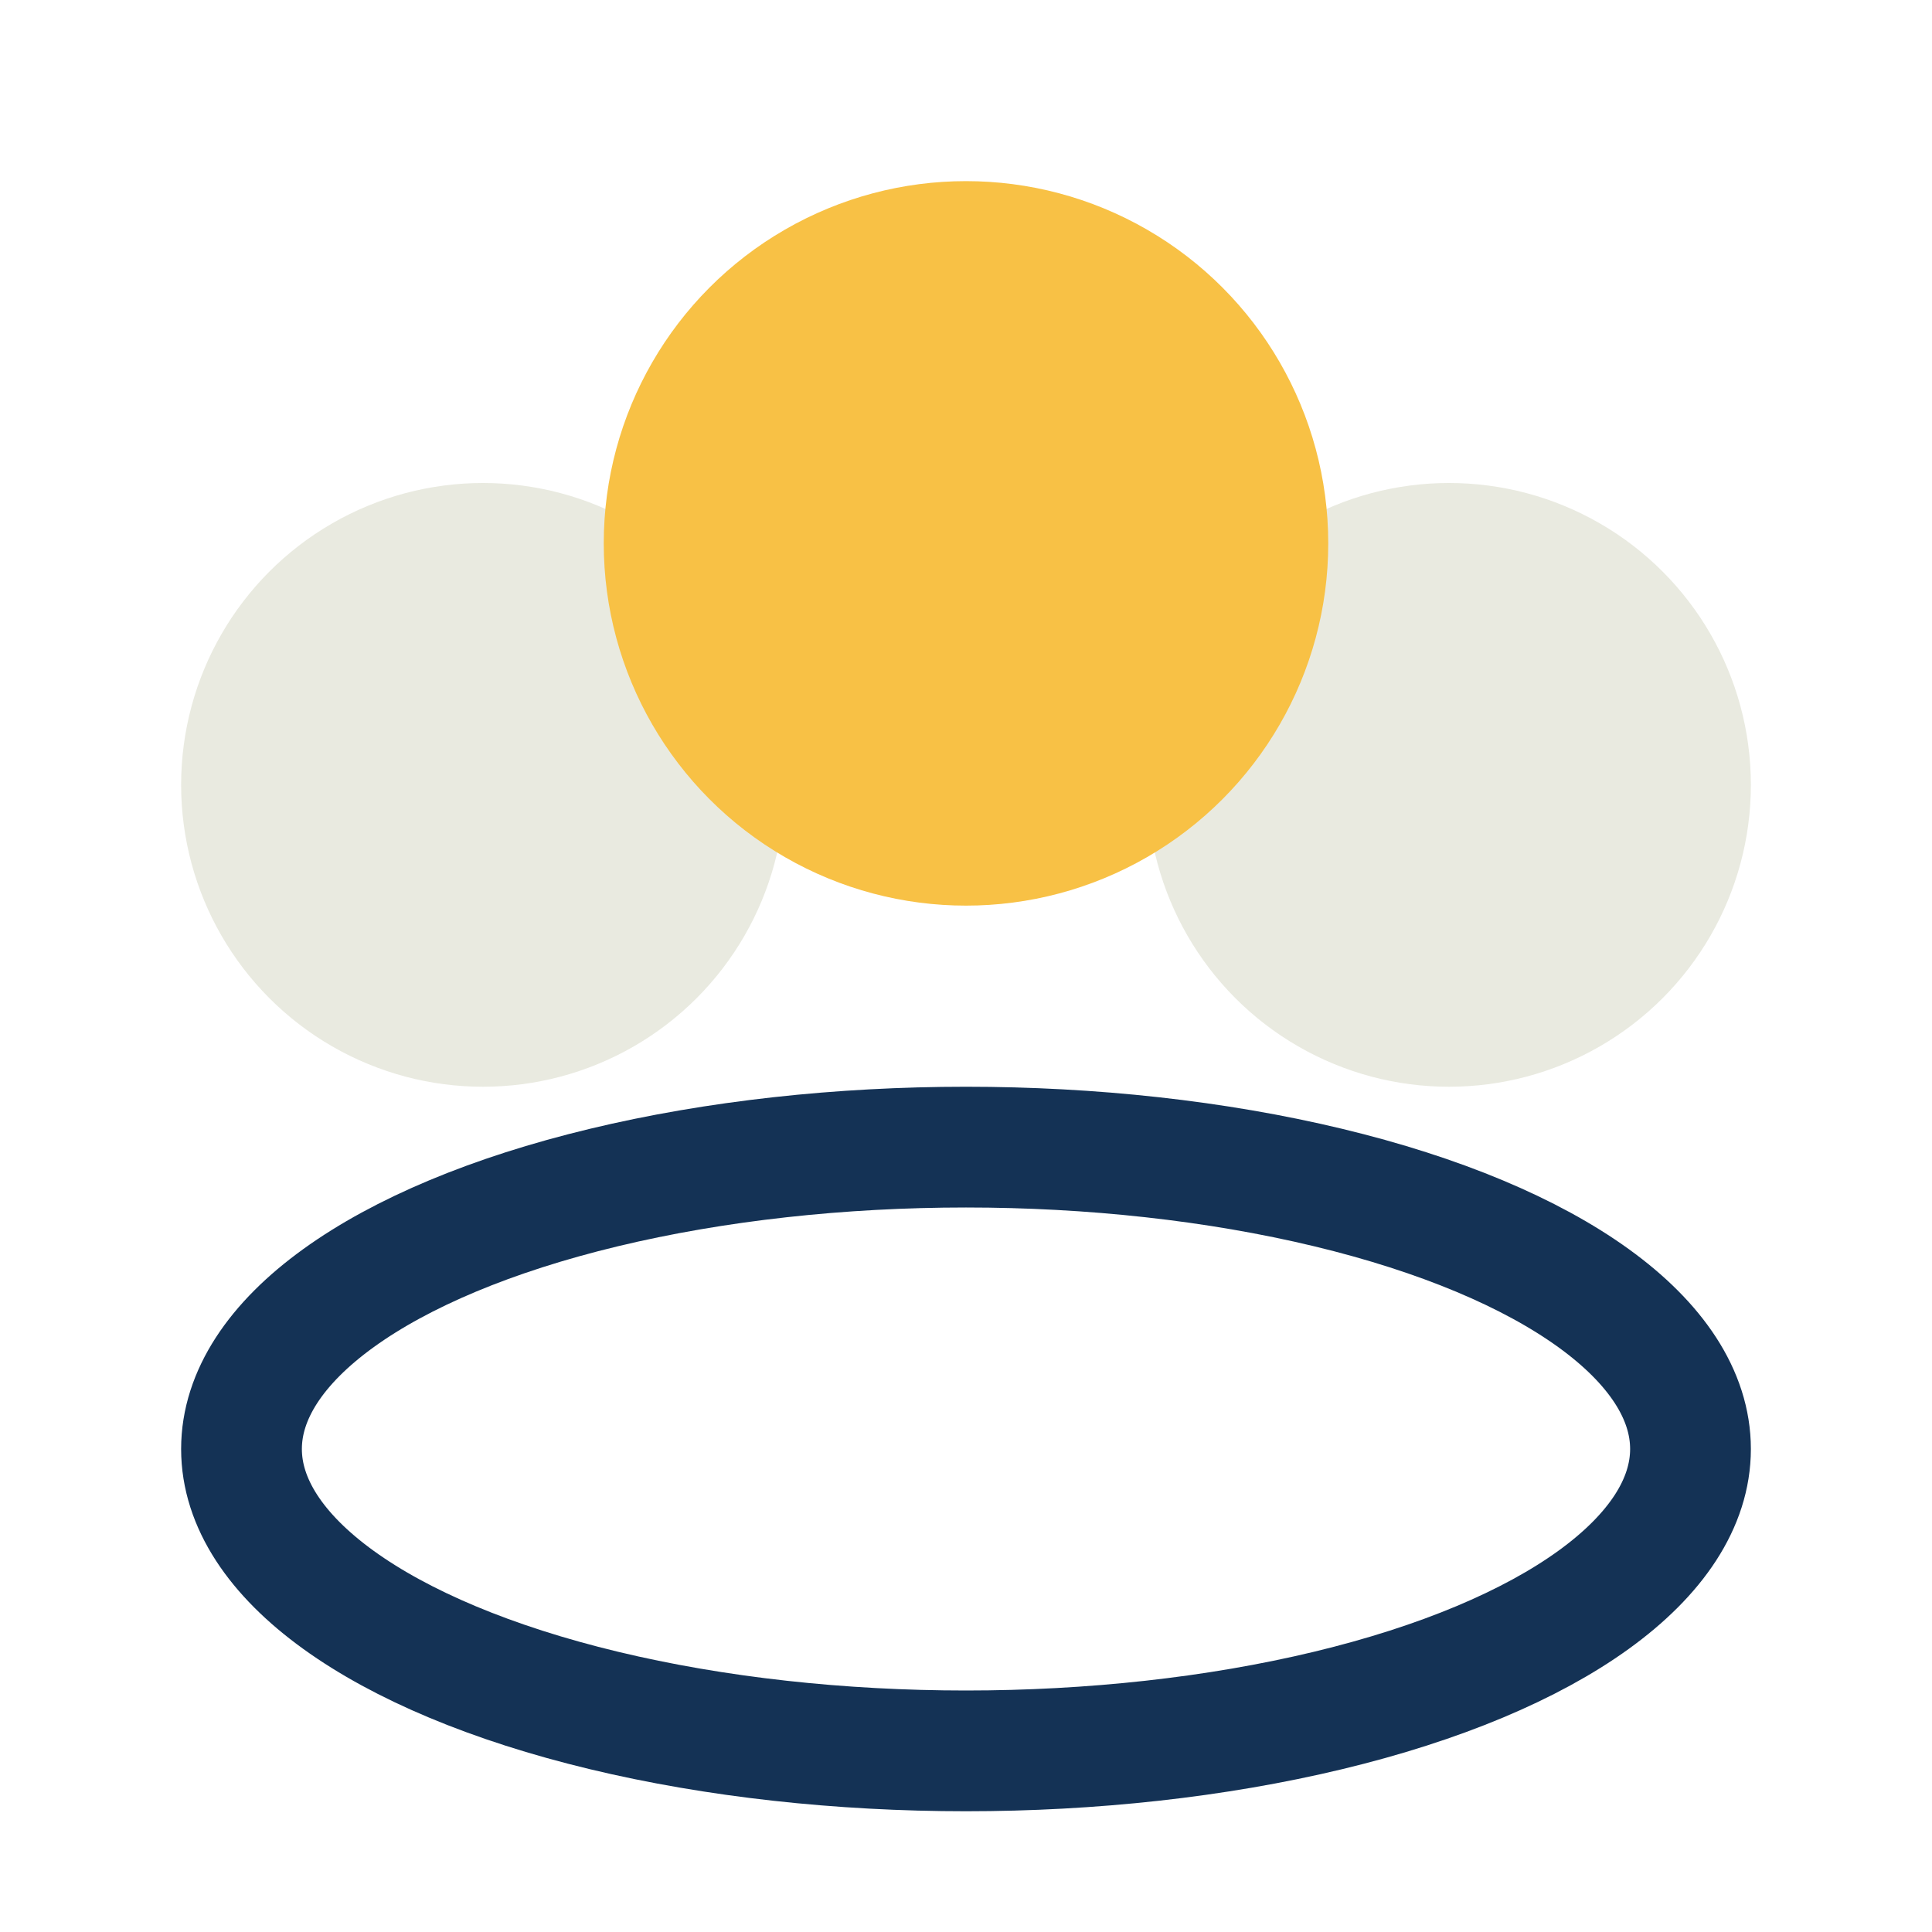
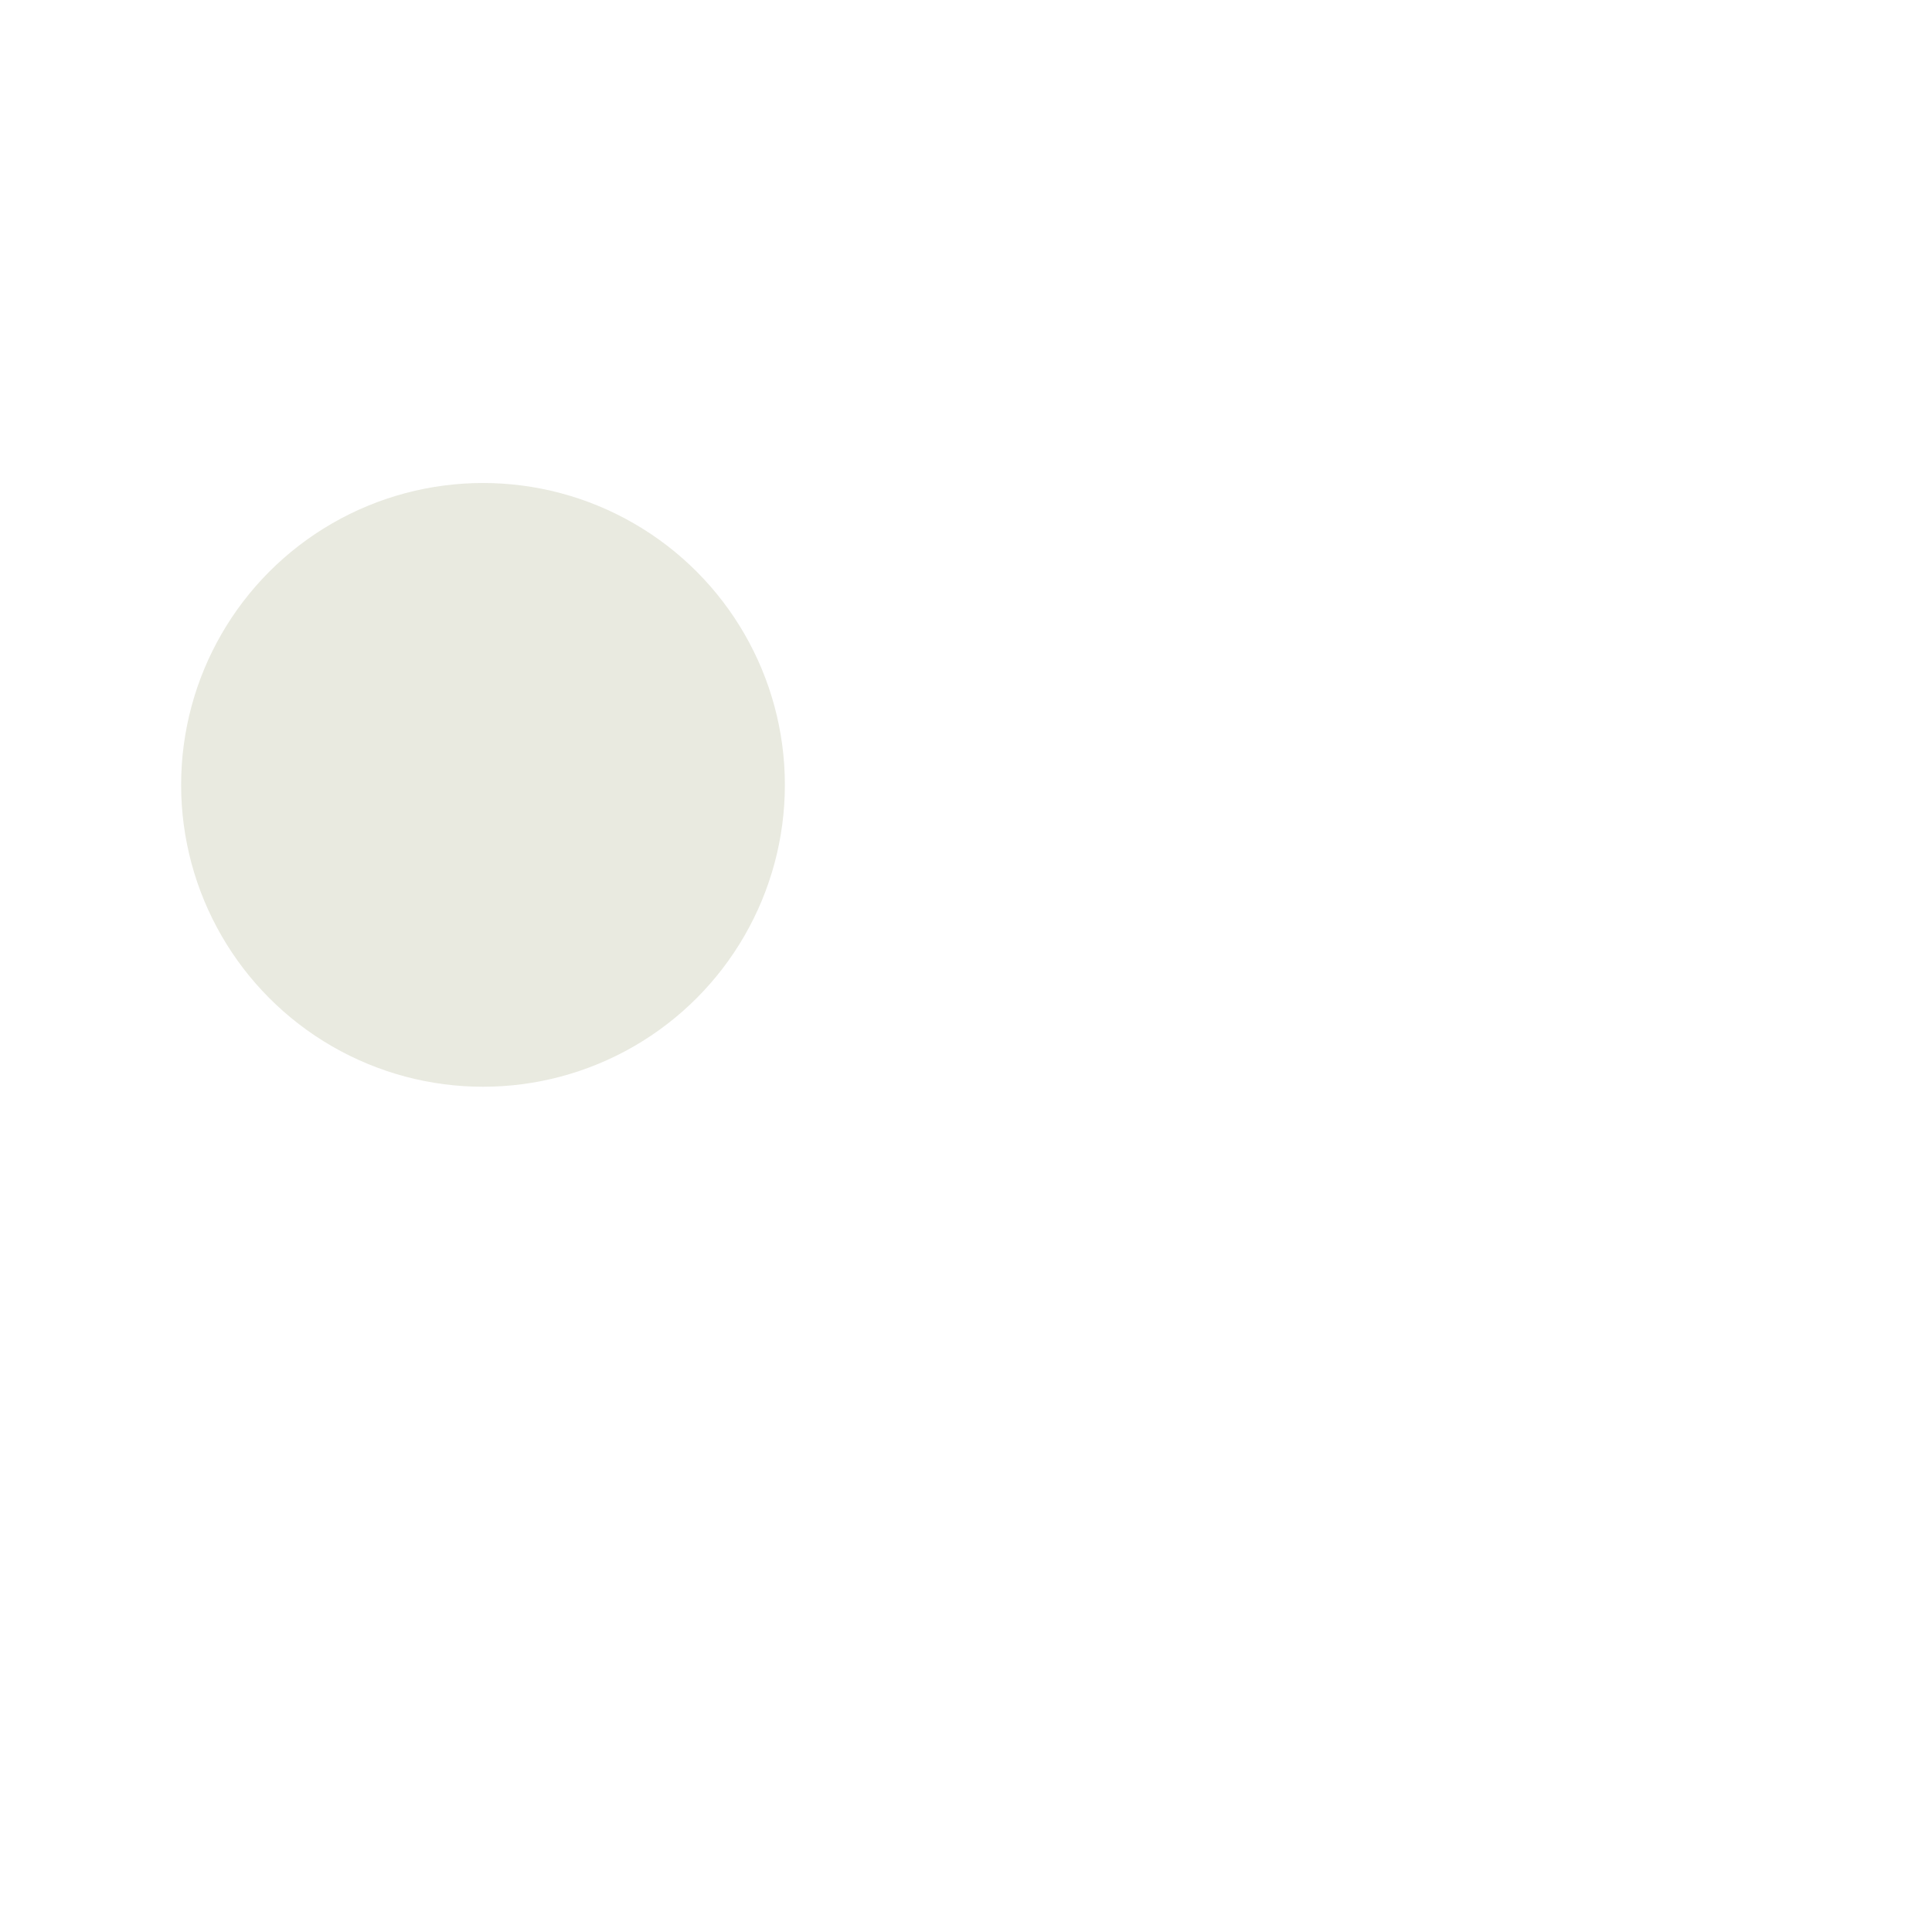
<svg xmlns="http://www.w3.org/2000/svg" width="32" height="32" viewBox="0 0 32 32">
  <circle cx="8" cy="13" r="5" fill="#E9EAE0" />
-   <circle cx="24" cy="13" r="5" fill="#E9EAE0" />
-   <circle cx="16" cy="9" r="6" fill="#F8C145" />
-   <ellipse cx="16" cy="24" rx="12" ry="5" fill="none" stroke="#143255" stroke-width="2" />
</svg>